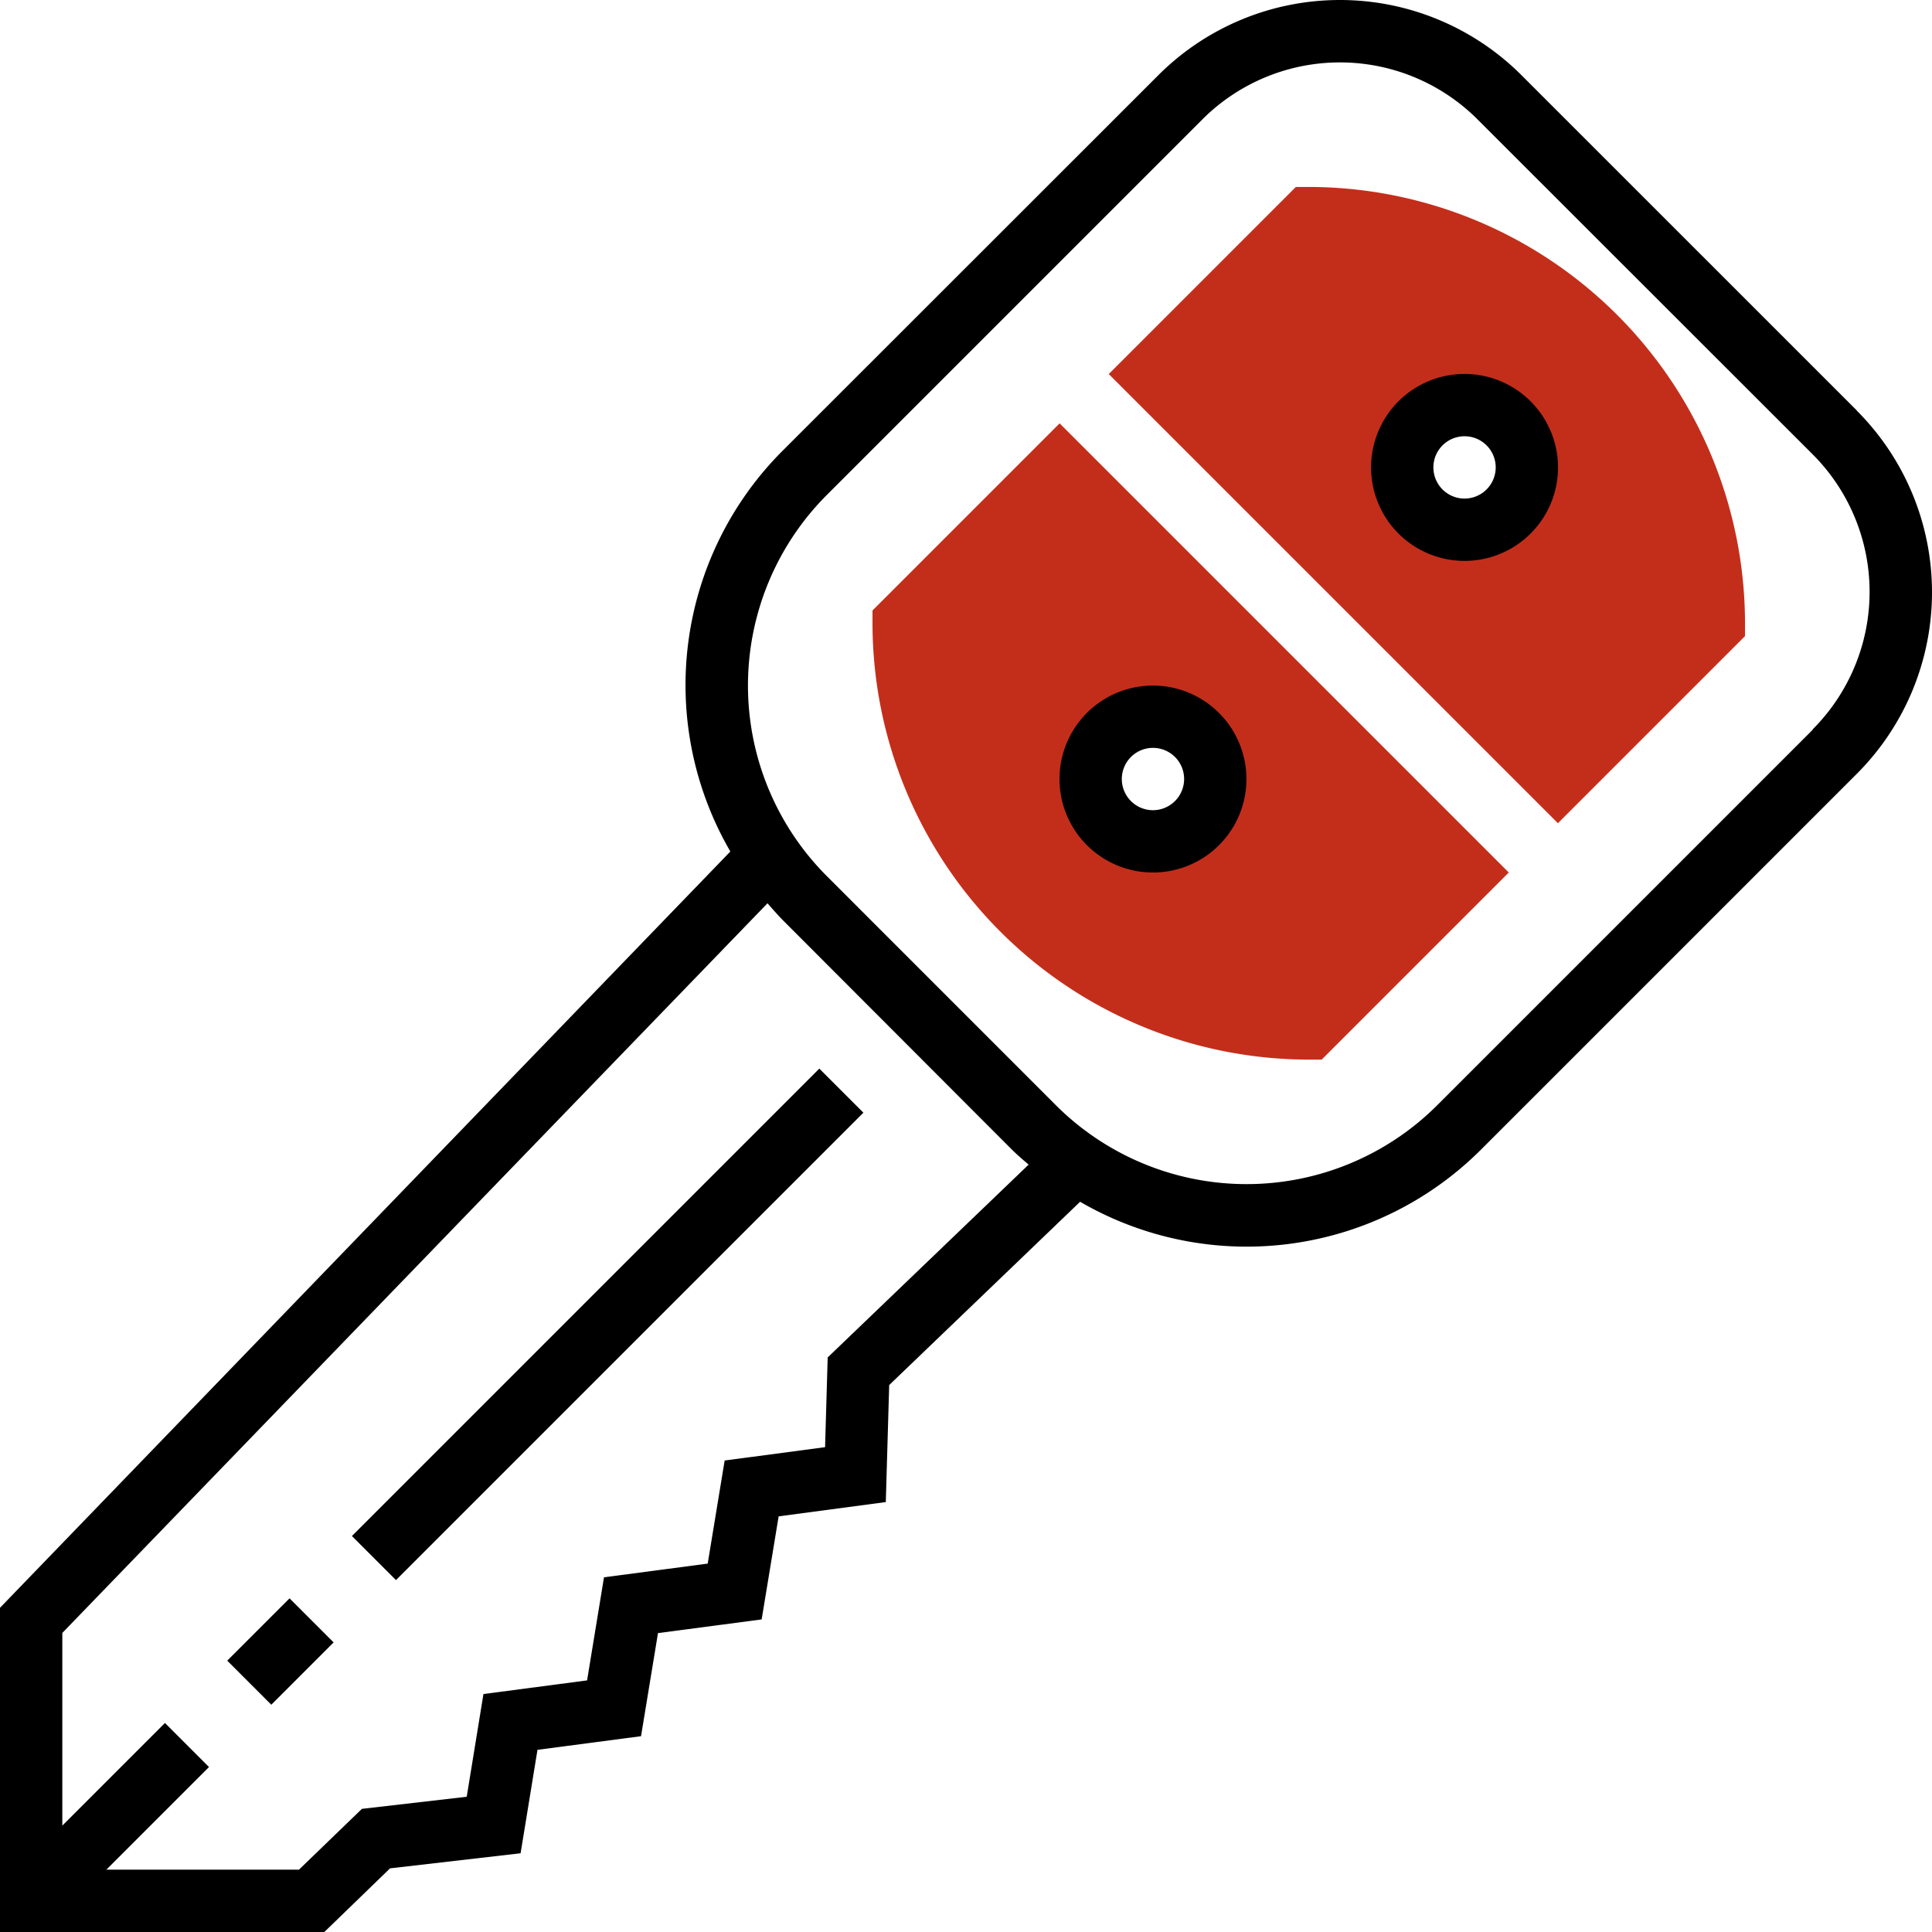
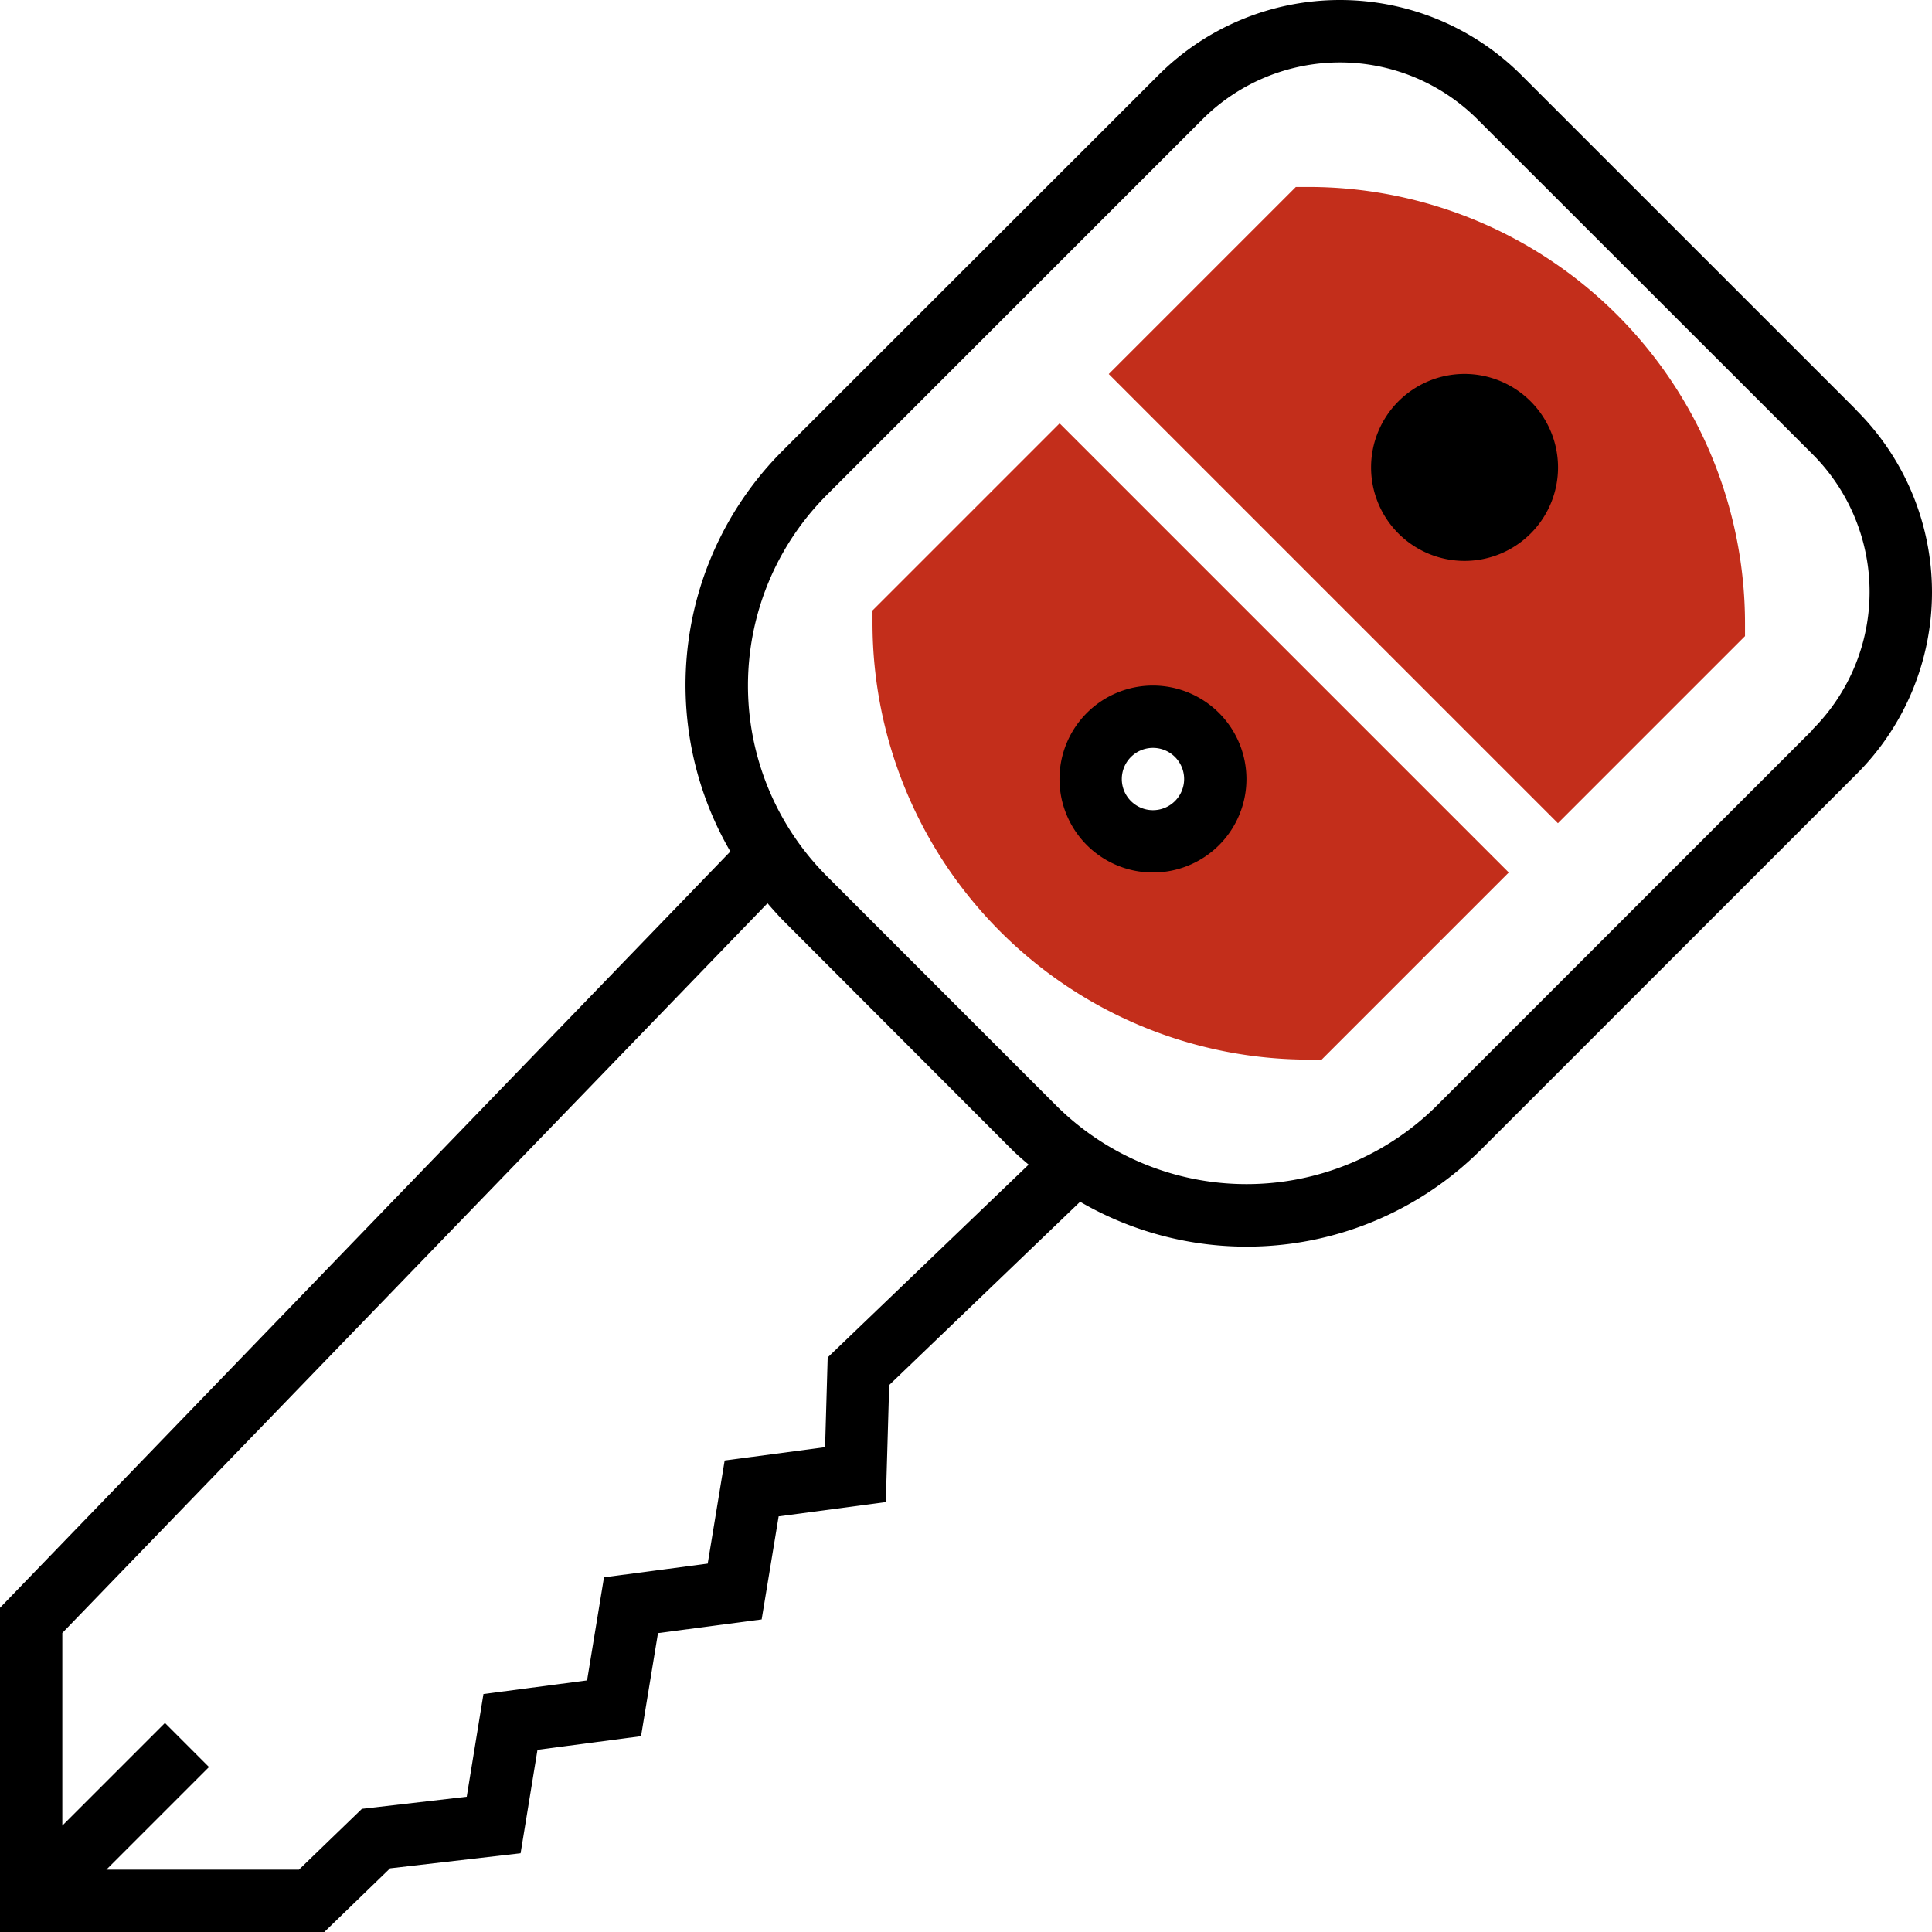
<svg xmlns="http://www.w3.org/2000/svg" width="50.597" height="50.597" viewBox="0 0 50.597 50.597">
  <path data-name="Path 13735" d="m228.9 108.688-4.9 4.9v.338a11.437 11.437 0 0 0 11.425 11.425h.338l4.9-4.9zm2.448 10.947a1.632 1.632 0 1 1 1.629-1.635 1.633 1.633 0 0 1-1.632 1.635zm0 0" transform="translate(-201.15 -97.601)" style="fill:#c32e1b" />
  <path data-name="Path 13736" d="M289.922 48h-.338l-4.9 4.9 11.763 11.763 4.9-4.9v-.338A11.437 11.437 0 0 0 289.922 48zM294 56.977a1.632 1.632 0 1 1 1.632-1.632A1.633 1.633 0 0 1 294 56.977zm0 0" transform="translate(-255.647 -43.104)" style="fill:#c32e1b" />
  <path data-name="Path 13737" d="m48.627 10.749-8.78-8.779a6.726 6.726 0 0 0-9.512 0L20.5 11.8a8.678 8.678 0 0 0-1.373 10.5L0 42.106V50.6h8.491l1.724-1.67 3.419-.395.442-2.709 2.712-.357.444-2.7 2.715-.358.445-2.7 2.806-.373.089-3.065 5-4.8A8.682 8.682 0 0 0 38.793 30.1l9.834-9.834a6.726 6.726 0 0 0 0-9.512zM21.676 35.55l-.068 2.35-2.63.349-.444 2.7-2.716.359-.443 2.7-2.714.357-.438 2.69-2.745.317-1.648 1.592H2.786l2.687-2.687-1.153-1.154-2.688 2.688v-5.046L20.1 23.656c.132.151.262.3.406.447l5.988 5.997c.143.143.294.272.445.4zm25.8-16.442-9.834 9.834a7.067 7.067 0 0 1-9.992 0l-5.992-5.993a7.064 7.064 0 0 1 0-9.991l9.834-9.834a5.095 5.095 0 0 1 7.2 0l8.781 8.776a5.095 5.095 0 0 1 0 7.2zm0 0" />
-   <path data-name="Path 13738" d="m9.216 40.227 12.241-12.241 1.154 1.154L10.37 41.381zm0 0" />
-   <path data-name="Path 13739" d="m5.951 43.491 1.632-1.632 1.154 1.154-1.632 1.632zm0 0" />
-   <path data-name="Path 13740" d="M38.355 9.793a2.448 2.448 0 1 0 2.448 2.448 2.451 2.451 0 0 0-2.448-2.448zm0 3.264a.816.816 0 1 1 .816-.816.817.817 0 0 1-.816.816zm0 0" />
+   <path data-name="Path 13740" d="M38.355 9.793a2.448 2.448 0 1 0 2.448 2.448 2.451 2.451 0 0 0-2.448-2.448zm0 3.264zm0 0" />
  <path data-name="Path 13741" d="M30.195 17.954a2.448 2.448 0 1 0 2.448 2.448 2.451 2.451 0 0 0-2.448-2.448zm0 3.264a.816.816 0 1 1 .816-.816.817.817 0 0 1-.816.816zm0 0" />
</svg>